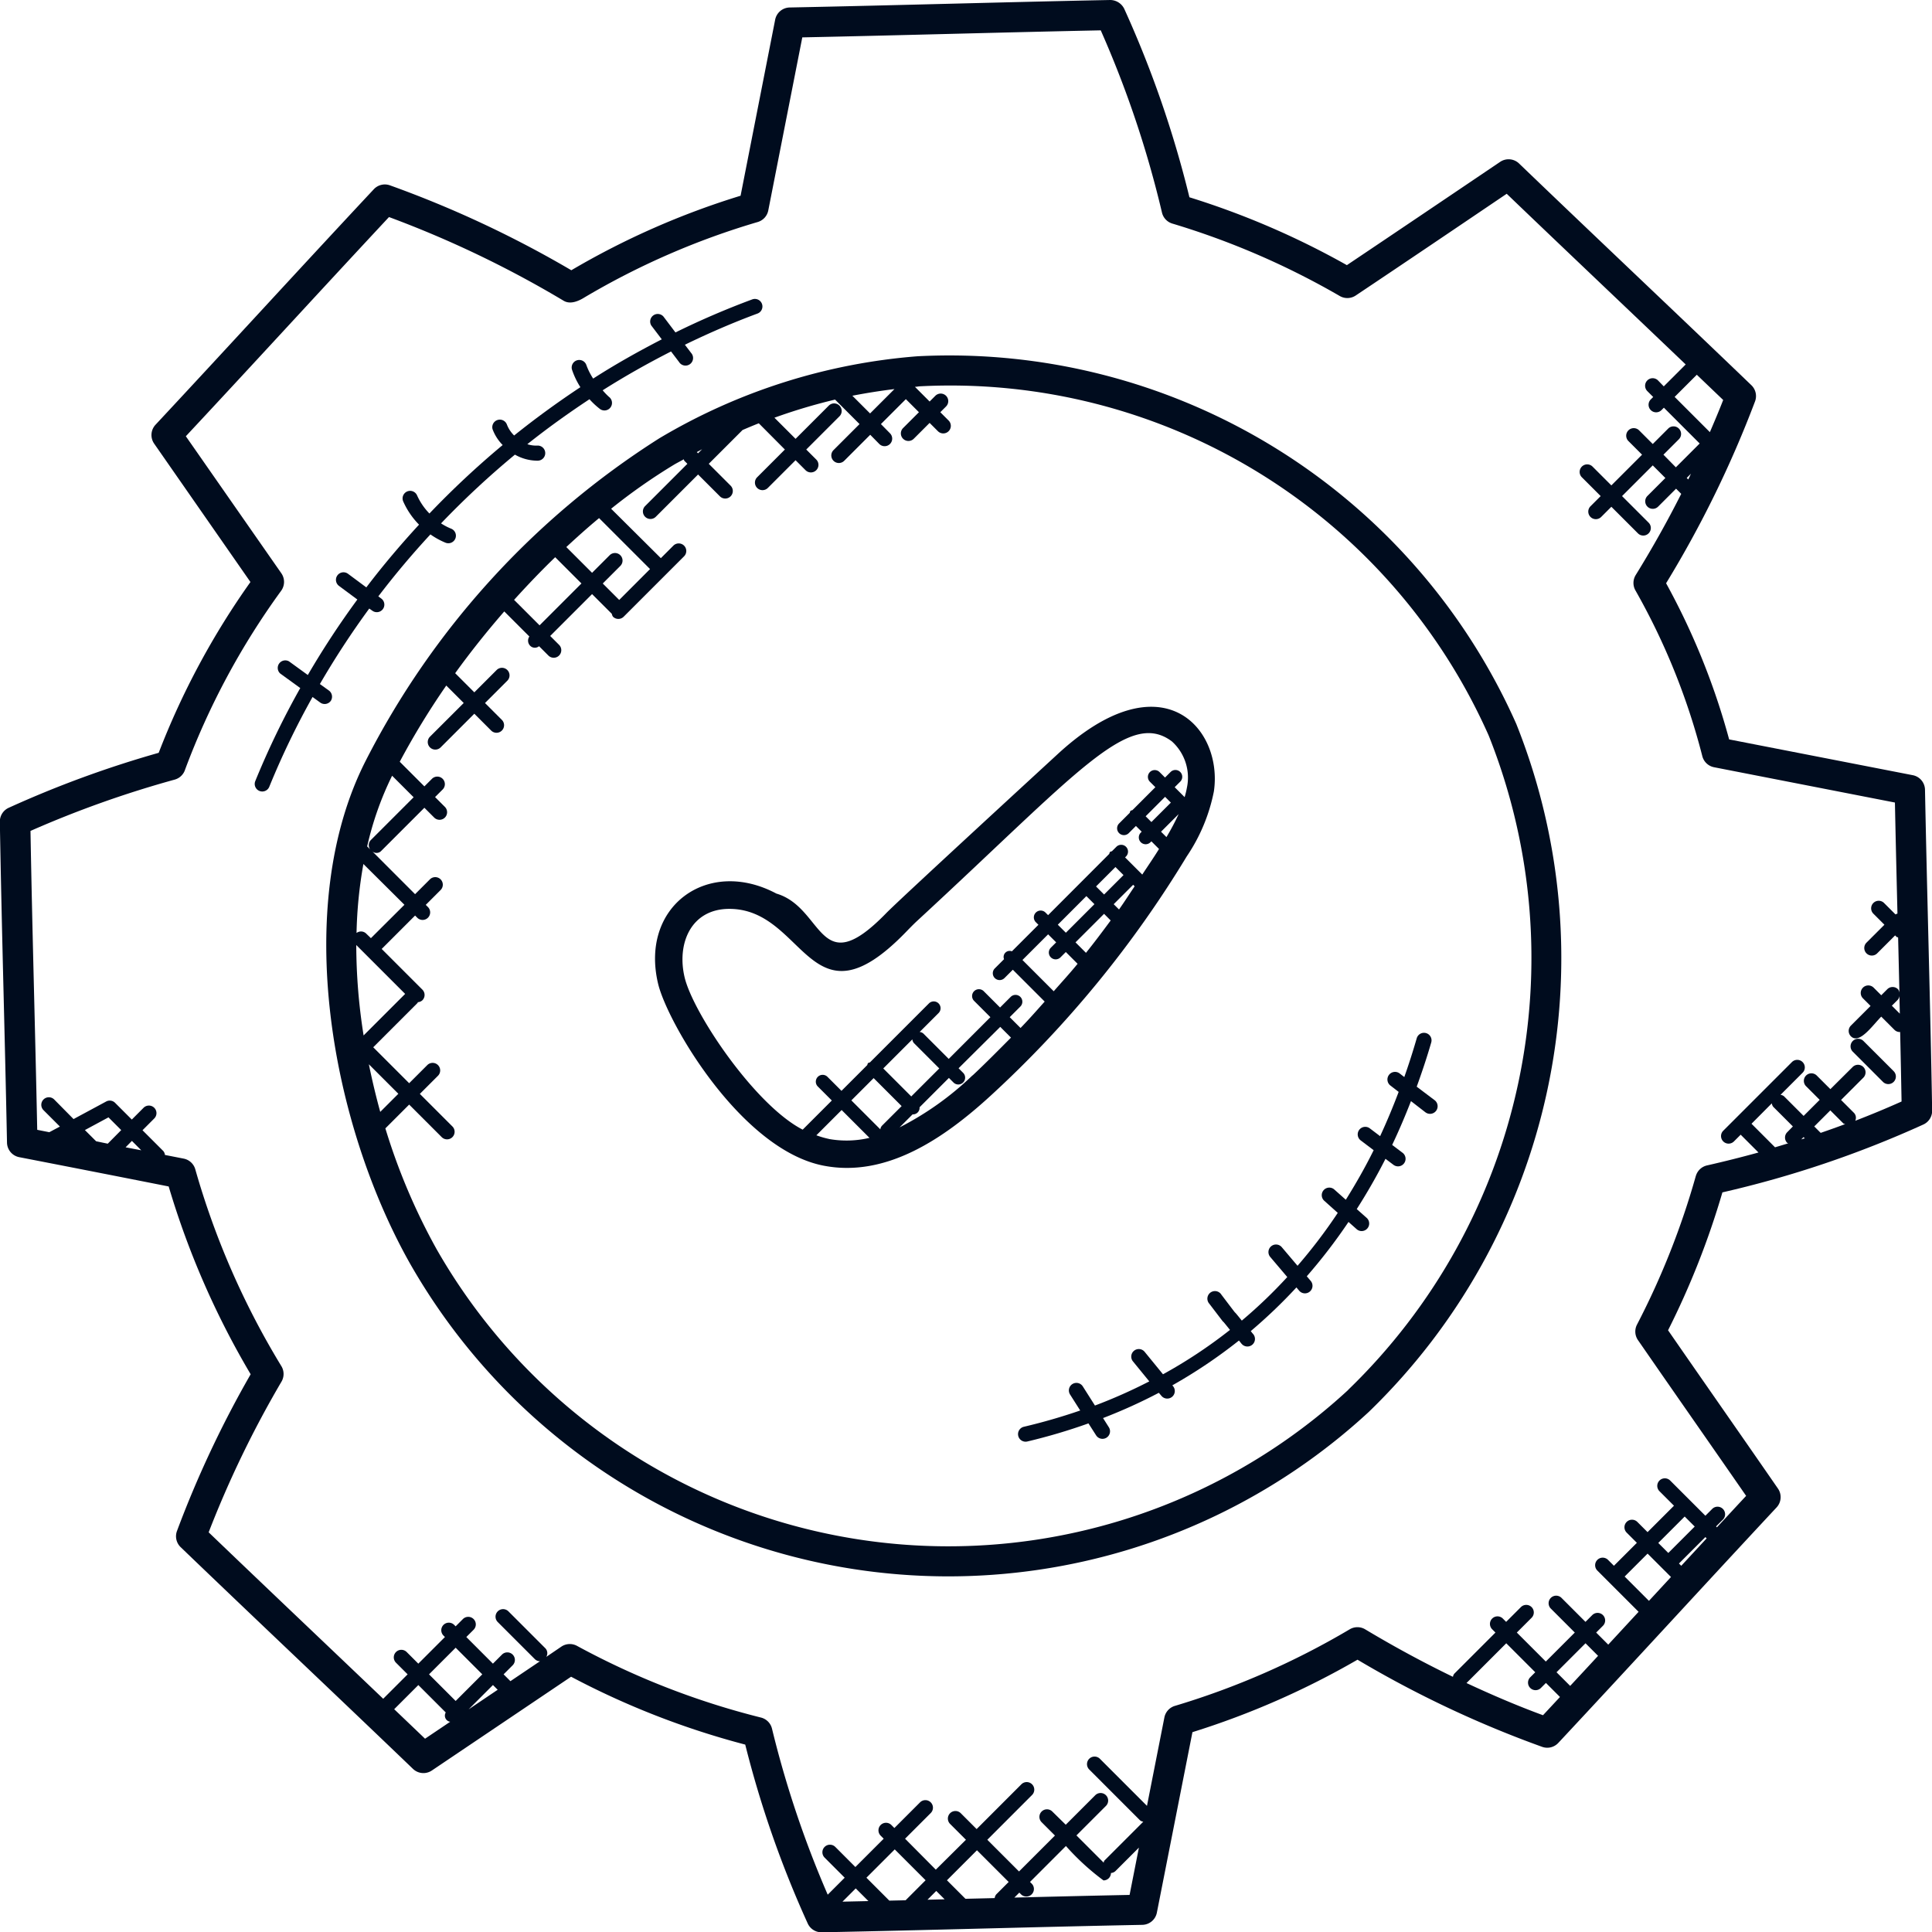
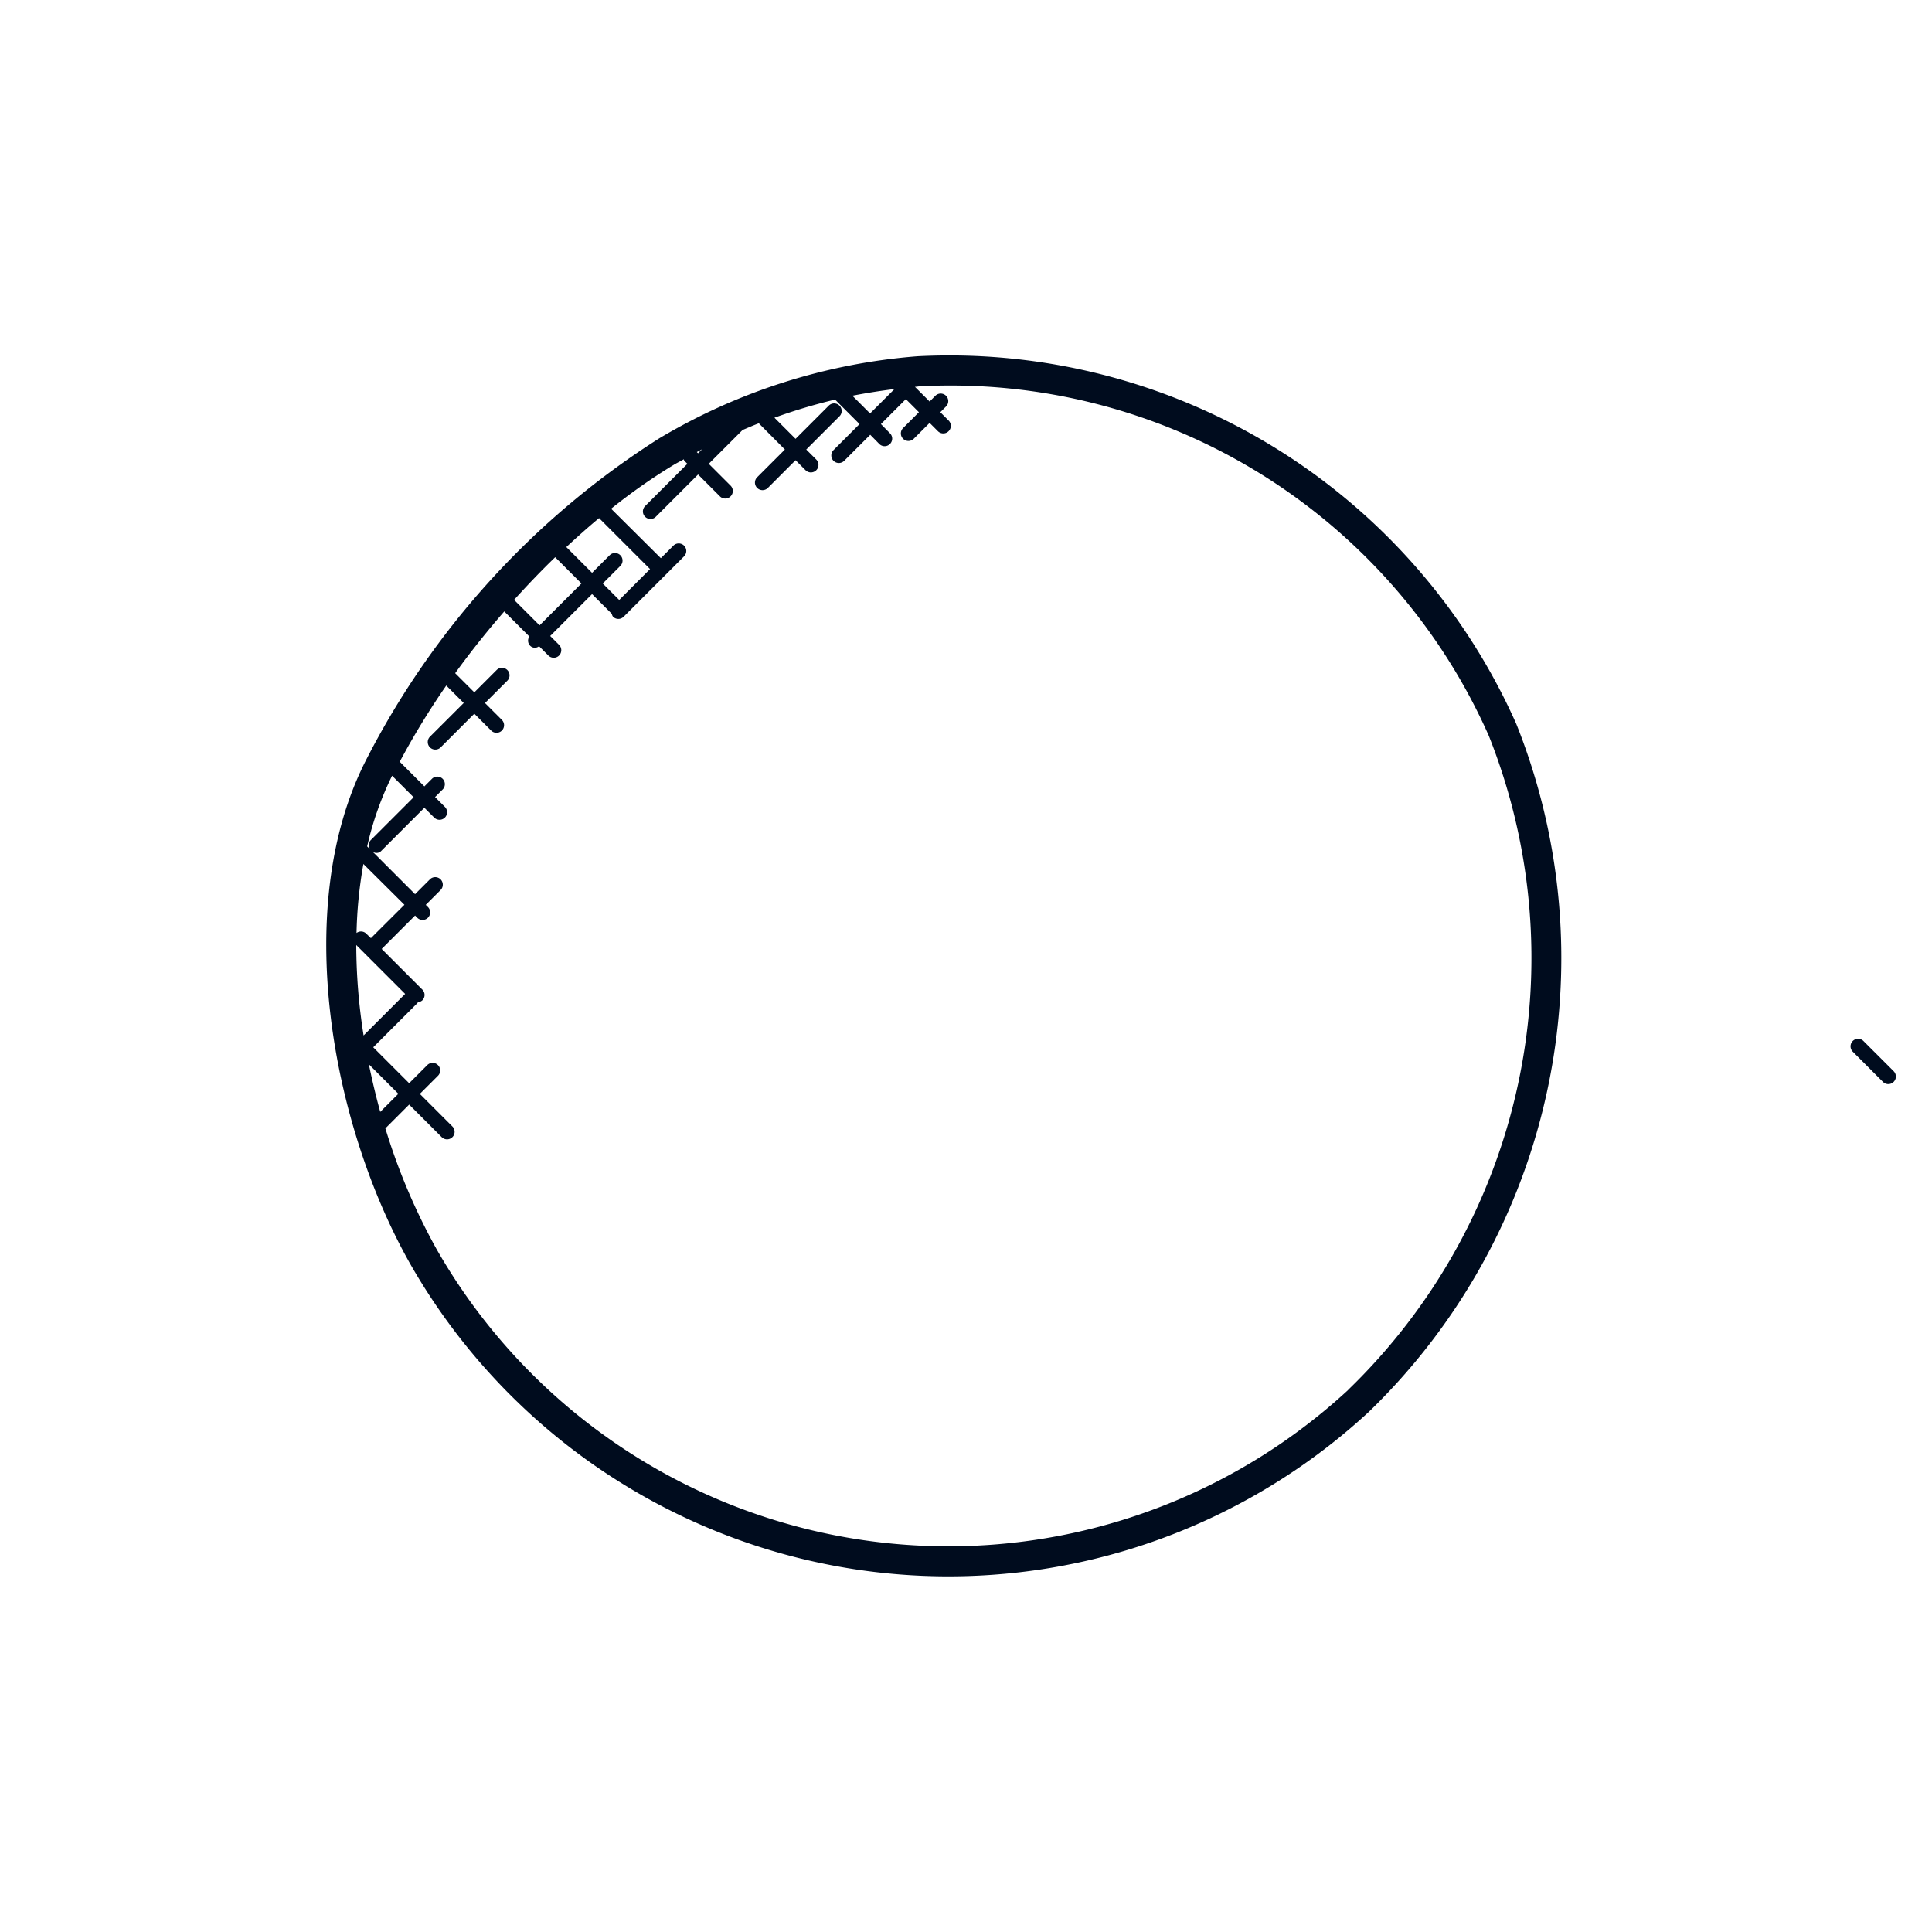
<svg xmlns="http://www.w3.org/2000/svg" width="63.99" height="64" viewBox="0 0 63.99 64">
  <g id="unmatchable-quality" transform="translate(8946 135)">
    <g id="Group_4999" data-name="Group 4999" transform="translate(-8947.005 -136)">
      <path id="Path_3698" data-name="Path 3698" d="M31.394,12.8a19.7,19.7,0,0,0-8.55,2.716A27.353,27.353,0,0,0,13.116,26.2c-2.467,4.848-1.129,12.044,1.467,16.646A20.523,20.523,0,0,0,46.34,47.765a20.908,20.908,0,0,0,4.886-22.788A20.547,20.547,0,0,0,31.394,12.8Zm-.759,1.082-.812.812-.587-.587C29.7,14.017,30.168,13.943,30.635,13.886Zm-6.367,1.989-.143.143-.041-.041C24.146,15.943,24.206,15.907,24.268,15.875Zm-2.754,5-.545-.545.582-.582a.25.25,0,1,0-.354-.354l-.582.582-.853-.853c.358-.333.719-.656,1.085-.959l1.688,1.688Zm-2.122-1.417.871.871-1.387,1.387-.844-.844C18.474,20.381,18.926,19.906,19.392,19.457ZM13.222,36.25l.977.977-.6.6C13.456,37.308,13.331,36.781,13.222,36.25ZM12.805,32.3l1.619,1.619-1.376,1.376A19.229,19.229,0,0,1,12.805,32.3Zm.325-.382a.244.244,0,0,0-.316-.016,14.646,14.646,0,0,1,.227-2.286L14.4,30.967,13.29,32.073Zm.128-2.792-.092-.092a10.515,10.515,0,0,1,.826-2.341l.713.713-1.423,1.423A.24.24,0,0,0,13.258,29.122Zm32.4,17.911a19.519,19.519,0,0,1-30.2-4.676,20.5,20.5,0,0,1-1.689-3.988l.788-.788,1.078,1.078a.25.25,0,0,0,.354-.354l-1.078-1.078.6-.6a.25.25,0,0,0-.354-.354l-.6.6-1.19-1.19,1.467-1.467c.007-.007.005-.019.011-.027a.24.24,0,0,0,.149-.062.25.25,0,0,0,0-.354l-1.347-1.347,1.106-1.106.072.072a.25.25,0,1,0,.354-.354l-.072-.072.491-.491a.25.25,0,0,0-.354-.354l-.491.491L13.338,29.2a.215.215,0,0,0,.3-.023l1.423-1.423.325.325a.25.25,0,0,0,.354-.354l-.325-.325.251-.251a.25.25,0,0,0-.354-.354l-.251.251-.816-.816a25.522,25.522,0,0,1,1.541-2.524l.578.578L15.246,25.4a.25.25,0,1,0,.354.354l1.115-1.115.558.558a.25.25,0,0,0,.354-.354l-.558-.558.739-.739a.25.25,0,0,0-.354-.354l-.739.739-.634-.634c.509-.706,1.055-1.389,1.626-2.046l.831.831a.241.241,0,0,0,.021.3.217.217,0,0,0,.3.021l.309.309a.25.25,0,1,0,.354-.354l-.294-.294,1.387-1.387.654.654a.228.228,0,0,0,.039.095.25.25,0,0,0,.354,0l2-2a.25.25,0,0,0-.354-.354l-.415.415L21.246,17.85a19.315,19.315,0,0,1,2.106-1.473c.1-.057.2-.108.3-.164.01.016.007.035.02.049l.1.1-1.4,1.4a.25.25,0,1,0,.354.354l1.4-1.4.723.723a.25.25,0,0,0,.354-.354l-.723-.723,1.12-1.12c.178-.076.357-.152.537-.222l.864.869-.918.918a.25.25,0,1,0,.354.354l.918-.918.331.331a.25.25,0,0,0,.354-.354l-.331-.331,1.1-1.1a.25.25,0,0,0-.354-.354l-1.1,1.1-.7-.7a18.589,18.589,0,0,1,2.008-.6l.811.811-.862.862a.25.25,0,0,0,.354.354l.862-.862.3.305a.25.25,0,0,0,.354-.354l-.3-.305.826-.826.433.433-.525.525a.25.25,0,1,0,.354.354l.525-.525.275.275a.25.25,0,0,0,.354-.354l-.275-.275.19-.19a.25.25,0,0,0-.354-.354l-.19.19-.487-.487c.055,0,.109-.013.164-.017a19.508,19.508,0,0,1,18.84,11.566A19.887,19.887,0,0,1,45.658,47.033Z" fill="#000c1e" />
    </g>
    <g id="Group_5001" data-name="Group 5001" transform="translate(-8947.005 -136)">
-       <path id="Path_3700" data-name="Path 3700" d="M64.7,38.249A.5.5,0,0,0,65,37.787c-.062-3.611-.167-7.07-.237-10.63a.5.5,0,0,0-.4-.481L58.276,25.49a23.411,23.411,0,0,0-2.088-5.172,35.935,35.935,0,0,0,2.946-6.024.5.5,0,0,0-.122-.536c-2.649-2.545-5.145-4.894-7.694-7.343a.5.5,0,0,0-.626-.054C48.7,7.706,47.236,8.694,45.615,9.782A26.893,26.893,0,0,0,40.4,7.534a35.3,35.3,0,0,0-2.158-6.24A.52.52,0,0,0,37.779,1c-3.487.069-6.942.174-10.618.248a.5.5,0,0,0-.481.4L25.534,7.483a26.178,26.178,0,0,0-5.606,2.468,35.766,35.766,0,0,0-6.009-2.813.5.5,0,0,0-.533.13c-2.473,2.645-4.739,5.129-7.23,7.8a.5.5,0,0,0-.045.626L9.3,20.277a25.75,25.75,0,0,0-3.039,5.657A35.167,35.167,0,0,0,1.3,27.752.5.5,0,0,0,1,28.215c.061,3.623.163,6.921.237,10.63a.5.5,0,0,0,.4.481q2.536.492,4.955.971a27.6,27.6,0,0,0,2.715,6.22A34.978,34.978,0,0,0,6.866,51.71a.5.5,0,0,0,.123.534c2.587,2.486,5.091,4.844,7.694,7.343a.5.5,0,0,0,.626.054l4.611-3.106a26.87,26.87,0,0,0,5.768,2.248,34.621,34.621,0,0,0,2.07,5.925.5.5,0,0,0,.453.292h.01c3.628-.072,6.985-.175,10.619-.247a.5.5,0,0,0,.481-.4L40.5,58.371a26.983,26.983,0,0,0,5.467-2.4,35.581,35.581,0,0,0,6.117,2.887.5.5,0,0,0,.533-.13c2.485-2.66,4.7-5.086,7.23-7.8a.5.5,0,0,0,.046-.625c-1.235-1.787-2.452-3.525-3.64-5.243a26.93,26.93,0,0,0,1.8-4.567A34.832,34.832,0,0,0,64.7,38.249Zm-5.011-.705a.239.239,0,0,0,.047.114l.651.651L60.2,38.5a.25.25,0,0,0,0,.354c.009.009.023.006.033.014-.145.045-.291.089-.437.132l-.779-.78Zm1.618.977-.212-.212.532-.532.431.431c.016.016.04.013.059.024C61.853,38.332,61.583,38.427,61.311,38.521Zm-.526.182-.116.035.076-.076Zm3.144-4.133-.26-.26.2-.2a.241.241,0,0,0,.051-.122C63.92,34.185,63.925,34.377,63.929,34.57ZM56.922,16.881l-.051-.051.141-.141C56.982,16.753,56.953,16.818,56.922,16.881Zm.716-1.568-1.167-1.167.734-.734.874.836C57.942,14.6,57.79,14.959,57.638,15.313ZM4.574,38.88,4.189,38.8l-.372-.371.781-.421.422.422Zm.8-.092.31.311L5.165,39Zm9.709,19.8c-.345-.331-.682-.652-1.022-.977l.8-.8.908.908a.205.205,0,0,0,.147.308Zm1.014-1.25-.882-.882.882-.882.882.882Zm1.235-.528.157.157-.963.649ZM31,63.939l-.54.012-.758-.759.938-.938,1.022,1.022Zm1.015-.309.277.277-.568.014Zm-2.247.336-.859.019.439-.439Zm3.214-.076-.613-.613.994-.994,1.05,1.05L34,63.746a.241.241,0,0,0-.05.121Zm1.62-.04.164-.164.056.056a.25.25,0,1,0,.354-.354l-.056-.056,1.19-1.19a8.1,8.1,0,0,0,1.243,1.139.249.249,0,0,0,.177-.073.246.246,0,0,0,.071-.172.241.241,0,0,0,.145-.06l.781-.781-.309,1.567C37.12,63.788,35.858,63.819,34.6,63.85Zm17.509-6.04c-.844-.31-1.69-.672-2.534-1.066l1.317-1.317.96.96-.166.166a.25.25,0,0,0,.354.354l.166-.166.465.465Zm.9-.971-.452-.452.96-.96.416.416C53.631,56.173,53.32,56.507,53.011,56.839Zm2.609-2.817-.805-.805.76-.76.775.775Zm1.516-2.461-.875.875-.332-.332.875-.875Zm-.446,1.3-.076-.076.875-.875.042.042Zm.485-12.921a25.919,25.919,0,0,1-1.95,4.931.5.5,0,0,0,.032.516c1.208,1.748,2.349,3.378,3.582,5.158-.328.351-.646.695-.967,1.041l-.029-.029.226-.226a.25.25,0,0,0-.354-.354l-.226.226-1.166-1.166a.25.25,0,1,0-.354.354l.48.48-.875.875-.338-.338a.25.25,0,1,0-.354.354l.338.338-.76.76-.195-.195a.25.25,0,0,0-.354.354l1.366,1.366-1.005,1.087-.4-.4.224-.224a.25.25,0,1,0-.354-.354l-.224.224-.794-.794a.25.25,0,0,0-.354.354l.794.794-.96.96-.96-.96.489-.489a.25.25,0,0,0-.354-.354l-.489.489-.109-.109a.25.25,0,0,0-.354.354l.109.109-1.366,1.366a.232.232,0,0,0-.042.1q-1.461-.707-2.907-1.573a.5.5,0,0,0-.513,0,25.957,25.957,0,0,1-5.79,2.536.5.5,0,0,0-.347.382l-.577,2.929-1.559-1.559a.25.25,0,0,0-.354.354l1.685,1.686a.237.237,0,0,0,.106.044l-1.286,1.286c-.019.019-.016.045-.028.068l-.9-.9.977-.977a.25.25,0,1,0-.354-.354l-.977.977L35.859,61a.25.25,0,0,0-.354.354l.441.441-1.19,1.19-1.05-1.05,1.482-1.483a.25.25,0,1,0-.354-.354l-1.482,1.483-.525-.525a.25.25,0,0,0-.354.354l.525.525L32,62.925,30.982,61.9l.85-.85a.25.25,0,0,0-.354-.354l-.85.85-.1-.1a.25.25,0,0,0-.354.354l.1.1-.938.938-.665-.666a.25.25,0,0,0-.354.354l.665.666-.562.562a34.066,34.066,0,0,1-1.846-5.5.5.5,0,0,0-.366-.367,25.868,25.868,0,0,1-6.092-2.374.5.5,0,0,0-.518.025l-.5.34a.236.236,0,0,0-.029-.284L17.845,54.37a.25.25,0,1,0-.354.354l1.226,1.226a.247.247,0,0,0,.173.072l-.979.66-.226-.226.3-.3a.25.25,0,1,0-.354-.354l-.3.3-.881-.882.241-.241a.25.25,0,0,0-.354-.354l-.241.241-.048-.048a.25.25,0,1,0-.354.354l.048.048-.882.882-.385-.385a.25.25,0,0,0-.354.354l.385.385-.809.809c-2.346-2.239-3.739-3.554-5.781-5.513a34.334,34.334,0,0,1,2.413-4.992.5.5,0,0,0-.011-.522,26.4,26.4,0,0,1-2.846-6.513.5.5,0,0,0-.382-.35l-.622-.122a.243.243,0,0,0-.053-.128l-.69-.69.389-.39a.25.25,0,0,0-.354-.354l-.389.39-.553-.553a.249.249,0,0,0-.3-.043l-1.077.58L2.8,37.416a.25.25,0,0,0-.354.354l.543.543-.351.187-.4-.079c-.07-3.418-.164-6.551-.223-9.9a34.725,34.725,0,0,1,4.778-1.7.5.5,0,0,0,.342-.33,24.714,24.714,0,0,1,3.188-5.932.5.5,0,0,0,0-.572L7.16,15.449c2.3-2.463,4.331-4.689,6.729-7.26a35.025,35.025,0,0,1,5.784,2.772c.138.083.356.1.694-.112A25.177,25.177,0,0,1,26.1,8.354a.5.5,0,0,0,.351-.383l1.127-5.733c3.263-.067,6.532-.164,9.885-.233a34.44,34.44,0,0,1,2.028,6.036.5.5,0,0,0,.343.364,25.94,25.94,0,0,1,5.547,2.4.5.5,0,0,0,.528-.018c1.6-1.069,3.4-2.287,5-3.369,1.934,1.855,3.541,3.374,5.928,5.653l-.726.726L55.92,13.6a.25.25,0,0,0-.354.354l.195.195-.08.08a.25.25,0,1,0,.354.354l.08-.08L57.3,15.689l-.789.789L56.1,16.06l.511-.511a.25.25,0,0,0-.354-.354l-.511.511-.452-.452a.25.25,0,0,0-.354.354l.452.452-1.017,1.017-.623-.623a.25.25,0,1,0-.354.354l.623.623-.337.337a.25.25,0,1,0,.354.354l.337-.337.88.88a.25.25,0,1,0,.354-.354l-.88-.88,1.017-1.017.418.418-.594.594a.25.25,0,0,0,.354.354l.594-.594.171.171Q56,18.722,55.182,20.045a.5.5,0,0,0-.008.513,22.3,22.3,0,0,1,2.214,5.488.5.5,0,0,0,.39.366l5.989,1.169c.025,1.25.055,2.467.084,3.679a.263.263,0,0,0-.065.027l-.379-.379a.25.25,0,0,0-.354.354l.366.366-.594.594a.25.25,0,0,0,.354.354l.594-.594c.12.12.017.018.1.071q.022.912.043,1.827a.234.234,0,0,0-.048-.116.25.25,0,0,0-.354,0l-.2.2-.252-.252a.25.25,0,0,0-.354.354l.252.252-.651.651a.25.25,0,0,0,0,.354c.281.281.724-.371,1.005-.651l.437.437a.249.249,0,0,0,.177.073c.005,0,.008-.005.012-.005.017.762.033,1.526.047,2.306q-.749.336-1.534.638a.235.235,0,0,0-.039-.258l-.431-.431.738-.738a.25.25,0,1,0-.354-.354l-.738.734-.451-.451a.25.25,0,1,0-.354.354l.451.451-.532.532-.651-.651a.235.235,0,0,0-.114-.047l.731-.731a.25.25,0,0,0-.354-.354l-2.274,2.274a.25.25,0,0,0,.354.354l.223-.223.59.59q-.838.231-1.7.427A.5.5,0,0,0,57.175,39.944Z" fill="#000c1e" />
-     </g>
+       </g>
    <g id="Group_5002" data-name="Group 5002" transform="translate(-8947.005 -136)">
      <path id="Path_3701" data-name="Path 3701" d="M63.371,36.833a.25.25,0,1,0,.354-.354l-1-1a.25.25,0,0,0-.354.354Z" fill="#000c1e" />
    </g>
    <g id="Group_5003" data-name="Group 5003" transform="translate(-8947.005 -136)">
-       <path id="Path_3702" data-name="Path 3702" d="M11.9,23.872l-.3-.216a28.117,28.117,0,0,1,1.635-2.5l.1.07a.25.25,0,0,0,.3-.4l-.1-.073q.813-1.067,1.726-2.053a2.551,2.551,0,0,0,.5.275.25.25,0,0,0,.188-.464,1.989,1.989,0,0,1-.336-.176,28.947,28.947,0,0,1,2.447-2.277,1.512,1.512,0,0,0,.72.2h.041a.25.25,0,1,0-.014-.5.914.914,0,0,1-.336-.046c.663-.528,1.351-1.022,2.058-1.489a2.569,2.569,0,0,0,.346.322.25.25,0,1,0,.3-.4,2.157,2.157,0,0,1-.209-.218c.734-.465,1.491-.892,2.265-1.286l.265.349a.251.251,0,1,0,.4-.3l-.207-.272c.785-.381,1.585-.729,2.4-1.031a.25.25,0,1,0-.173-.469,26.959,26.959,0,0,0-2.539,1.093l-.4-.529a.251.251,0,0,0-.4.3l.347.457c-.776.4-1.537.827-2.273,1.3a2.163,2.163,0,0,1-.226-.451.25.25,0,0,0-.476.152,2.61,2.61,0,0,0,.279.584c-.755.5-1.489,1.034-2.194,1.6a1.018,1.018,0,0,1-.243-.371.25.25,0,0,0-.472.162,1.482,1.482,0,0,0,.335.525,29.216,29.216,0,0,0-2.426,2.268,2.077,2.077,0,0,1-.409-.6.25.25,0,0,0-.459.2,2.584,2.584,0,0,0,.524.769c-.613.666-1.2,1.358-1.746,2.078l-.606-.45a.25.25,0,0,0-.3.4l.609.452a28.211,28.211,0,0,0-1.641,2.5l-.623-.452a.25.25,0,0,0-.294.4l.667.484a27.231,27.231,0,0,0-1.49,3.082.25.25,0,1,0,.464.188,26.655,26.655,0,0,1,1.433-2.974l.255.185a.25.25,0,0,0,.349-.056A.253.253,0,0,0,11.9,23.872Z" fill="#000c1e" />
-     </g>
+       </g>
    <g id="Group_5004" data-name="Group 5004" transform="translate(-8947.005 -136)">
-       <path id="Path_3703" data-name="Path 3703" d="M47.928,36.992c.173-.477.336-.963.481-1.464a.25.25,0,0,0-.48-.14q-.19.657-.412,1.285l-.154-.119a.25.25,0,1,0-.306.4l.273.211q-.285.756-.614,1.466l-.342-.259a.25.25,0,1,0-.3.4l.428.324c-.283.573-.594,1.116-.922,1.641l-.381-.339a.25.25,0,1,0-.332.374l.446.4a17.243,17.243,0,0,1-1.332,1.752l-.522-.616a.25.25,0,1,0-.382.324l.564.665a16.132,16.132,0,0,1-1.506,1.443c-.468-.585.09.151-.676-.859a.251.251,0,1,0-.4.3c.839,1.1.157.207.684.867a16.147,16.147,0,0,1-2.218,1.47l-.608-.744a.25.25,0,0,0-.387.317l.541.662a17.089,17.089,0,0,1-1.8.8l-.4-.63a.25.25,0,1,0-.422.268l.334.526a19.366,19.366,0,0,1-1.865.539.25.25,0,0,0,.112.488,19.058,19.058,0,0,0,2.026-.6l.256.4a.25.25,0,0,0,.422-.268l-.195-.308a17.54,17.54,0,0,0,1.848-.837l.085.1a.25.25,0,0,0,.387-.317l-.025-.03A16.878,16.878,0,0,0,42.04,45.4c.036.039.063.083.1.121a.25.25,0,1,0,.361-.347c-.025-.026-.046-.059-.07-.086a17.062,17.062,0,0,0,1.513-1.447l.091.108a.25.25,0,1,0,.382-.324l-.13-.153a18.086,18.086,0,0,0,1.382-1.8l.269.239a.25.25,0,1,0,.332-.374l-.328-.291c.34-.533.659-1.087.952-1.665l.265.2a.25.25,0,0,0,.3-.4l-.344-.26c.223-.469.43-.954.623-1.451l.478.37a.25.25,0,0,0,.306-.4Z" fill="#000c1e" />
-     </g>
-     <path id="Path_3566" data-name="Path 3566" d="M37.011,35.172c-.441.407-5.259,4.834-5.676,5.265-2.257,2.32-2.042-.183-3.635-.652-2.272-1.211-4.531.421-3.916,2.991.311,1.29,2.753,5.506,5.495,6.024,2.069.395,3.977-.906,5.528-2.329a36.155,36.155,0,0,0,6.484-7.915,5.855,5.855,0,0,0,.9-2.155C42.5,34.315,40.481,31.968,37.011,35.172ZM24.663,42.567c-.27-1.126.209-2.275,1.479-2.275,2.527,0,2.653,4.059,5.842.775.129-.133.254-.262.375-.374,5.3-4.889,7-7.027,8.44-5.949a1.612,1.612,0,0,1,.5,1.527,2.7,2.7,0,0,1-.077.32l-.329-.329.184-.184a.226.226,0,0,0-.32-.32l-.184.184-.181-.181a.226.226,0,0,0-.32.32l.181.181-.758.758c-.022.011-.047.009-.065.027s-.016.043-.027.065l-.351.351a.226.226,0,0,0,.32.32l.237-.237.191.19-.029.029a.226.226,0,1,0,.32.32l.03-.03.253.253h0c-.177.288-.37.565-.555.848l-.569-.569.031-.031a.226.226,0,0,0-.32-.32l-.145.145c-.022.011-.047.009-.065.027s-.016.043-.027.065L36.7,40.5l-.09-.09a.226.226,0,0,0-.32.319l.09.09-.879.879a.2.2,0,0,0-.26.26l-.306.306a.226.226,0,0,0,.32.32l.277-.277,1.055,1.055c-.263.294-.522.59-.8.875l-.358-.358.352-.352a.226.226,0,1,0-.32-.32l-.352.352-.54-.54a.226.226,0,1,0-.32.32l.54.54-1.38,1.382-.841-.841a.216.216,0,0,0-.122-.051l.622-.622a.226.226,0,1,0-.319-.32l-1.948,1.948c-.022.011-.047.009-.065.027s-.016.043-.027.065l-.852.852-.464-.464a.226.226,0,0,0-.32.32l.464.464-.965.965C26.989,46.792,24.948,43.751,24.663,42.567ZM40.62,37.915l-.179-.179.583-.583A7.776,7.776,0,0,1,40.62,37.915Zm.146-1.142-.644.643-.191-.191.644-.644Zm-1.717,3.539-.176-.175.644-.643.05.05C39.393,39.8,39.228,40.06,39.049,40.312Zm-1.094,1.436-.347-.347.946-.945.219.22C38.506,41.038,38.234,41.4,37.955,41.748Zm-1.069,1.272-1.035-1.035.85-.85.267.266-.181.181a.226.226,0,0,0,.319.32l.181-.181.39.39C37.424,42.423,37.151,42.718,36.886,43.021Zm2.045-4.114.267.267-.643.643-.267-.267Zm-.963.963.267.267-.946.946-.267-.266Zm-5.8,6.635-.927-.927.963-.963a.222.222,0,0,0,.051.122l.841.841Zm-.972.972a.22.22,0,0,0-.053.128s0-.012-.006-.016l-.953-.953.738-.738.927.927Zm-1.749.437a3.052,3.052,0,0,1-.422-.122l.837-.837.922.922A3.3,3.3,0,0,1,29.446,47.914Zm4.75-2.107a10.088,10.088,0,0,1-2.416,1.723l.43-.43s.007,0,.011,0a.225.225,0,0,0,.16-.066.217.217,0,0,0,.061-.17l.972-.972.151.151a.226.226,0,0,0,.32-.32l-.151-.151L35.115,44.2l.356.356C35.052,44.977,34.636,45.4,34.2,45.808Z" transform="translate(-8947.986 -145.189)" fill="#000c1e" />
+       </g>
  </g>
</svg>